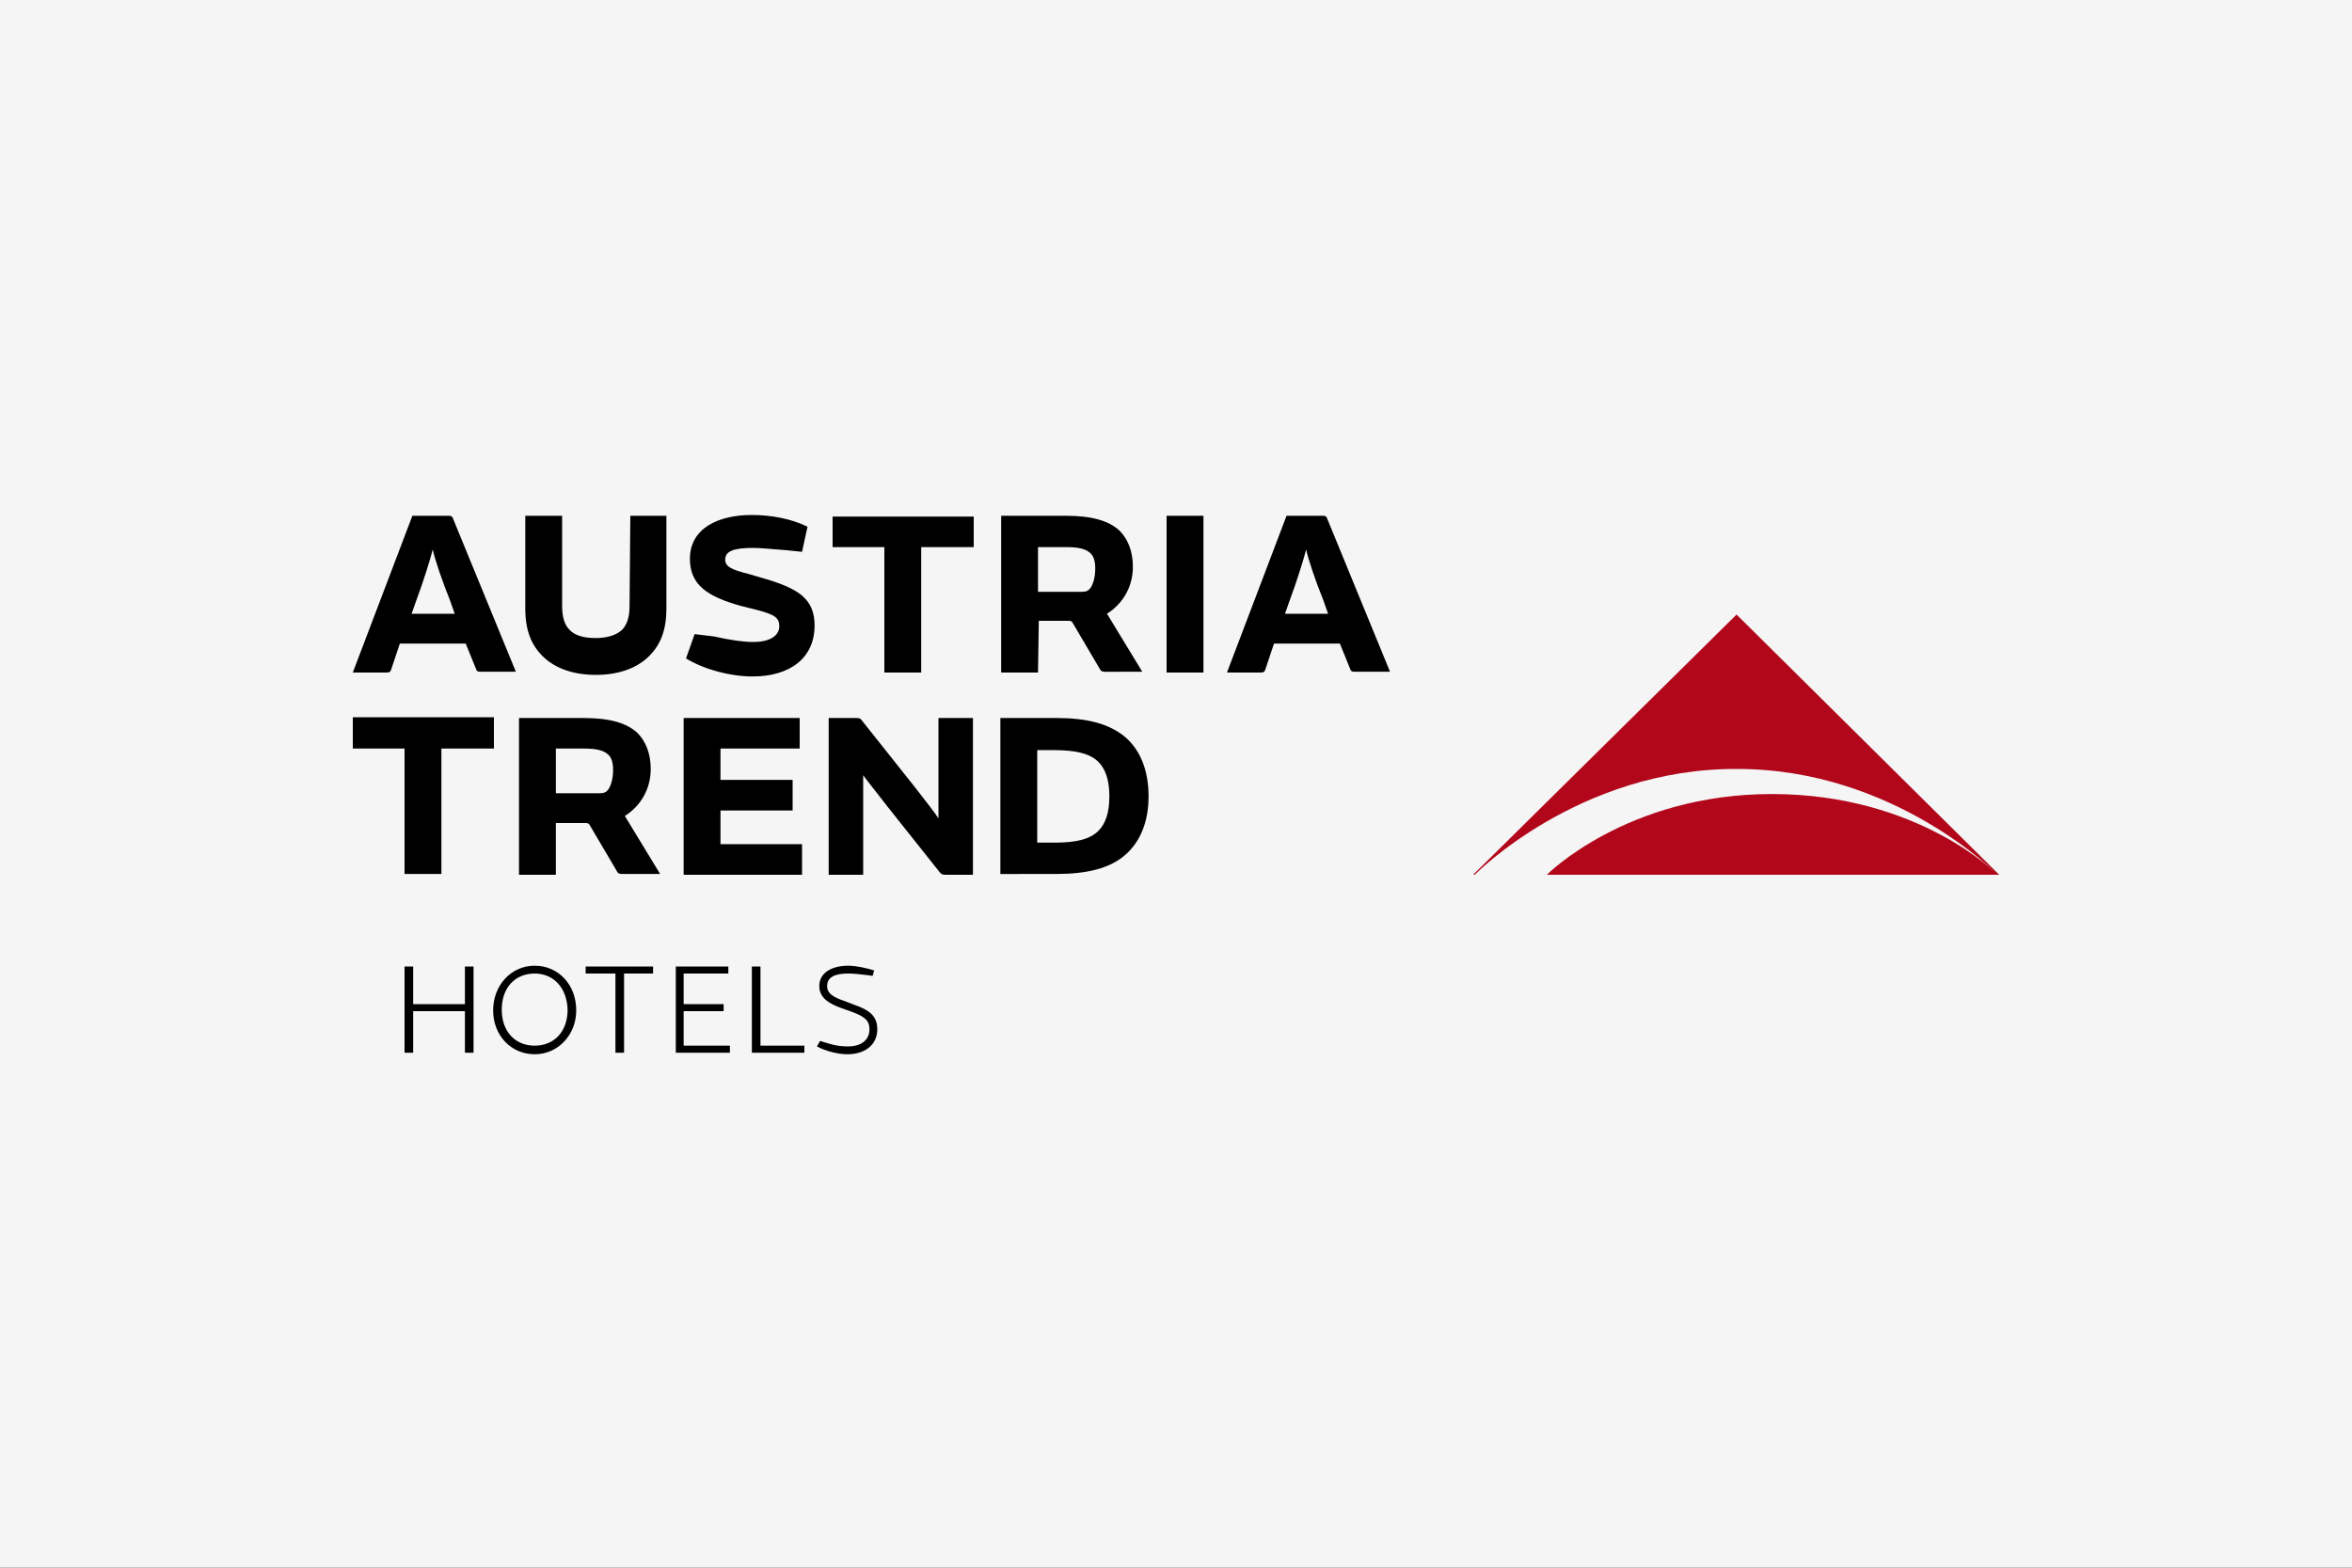
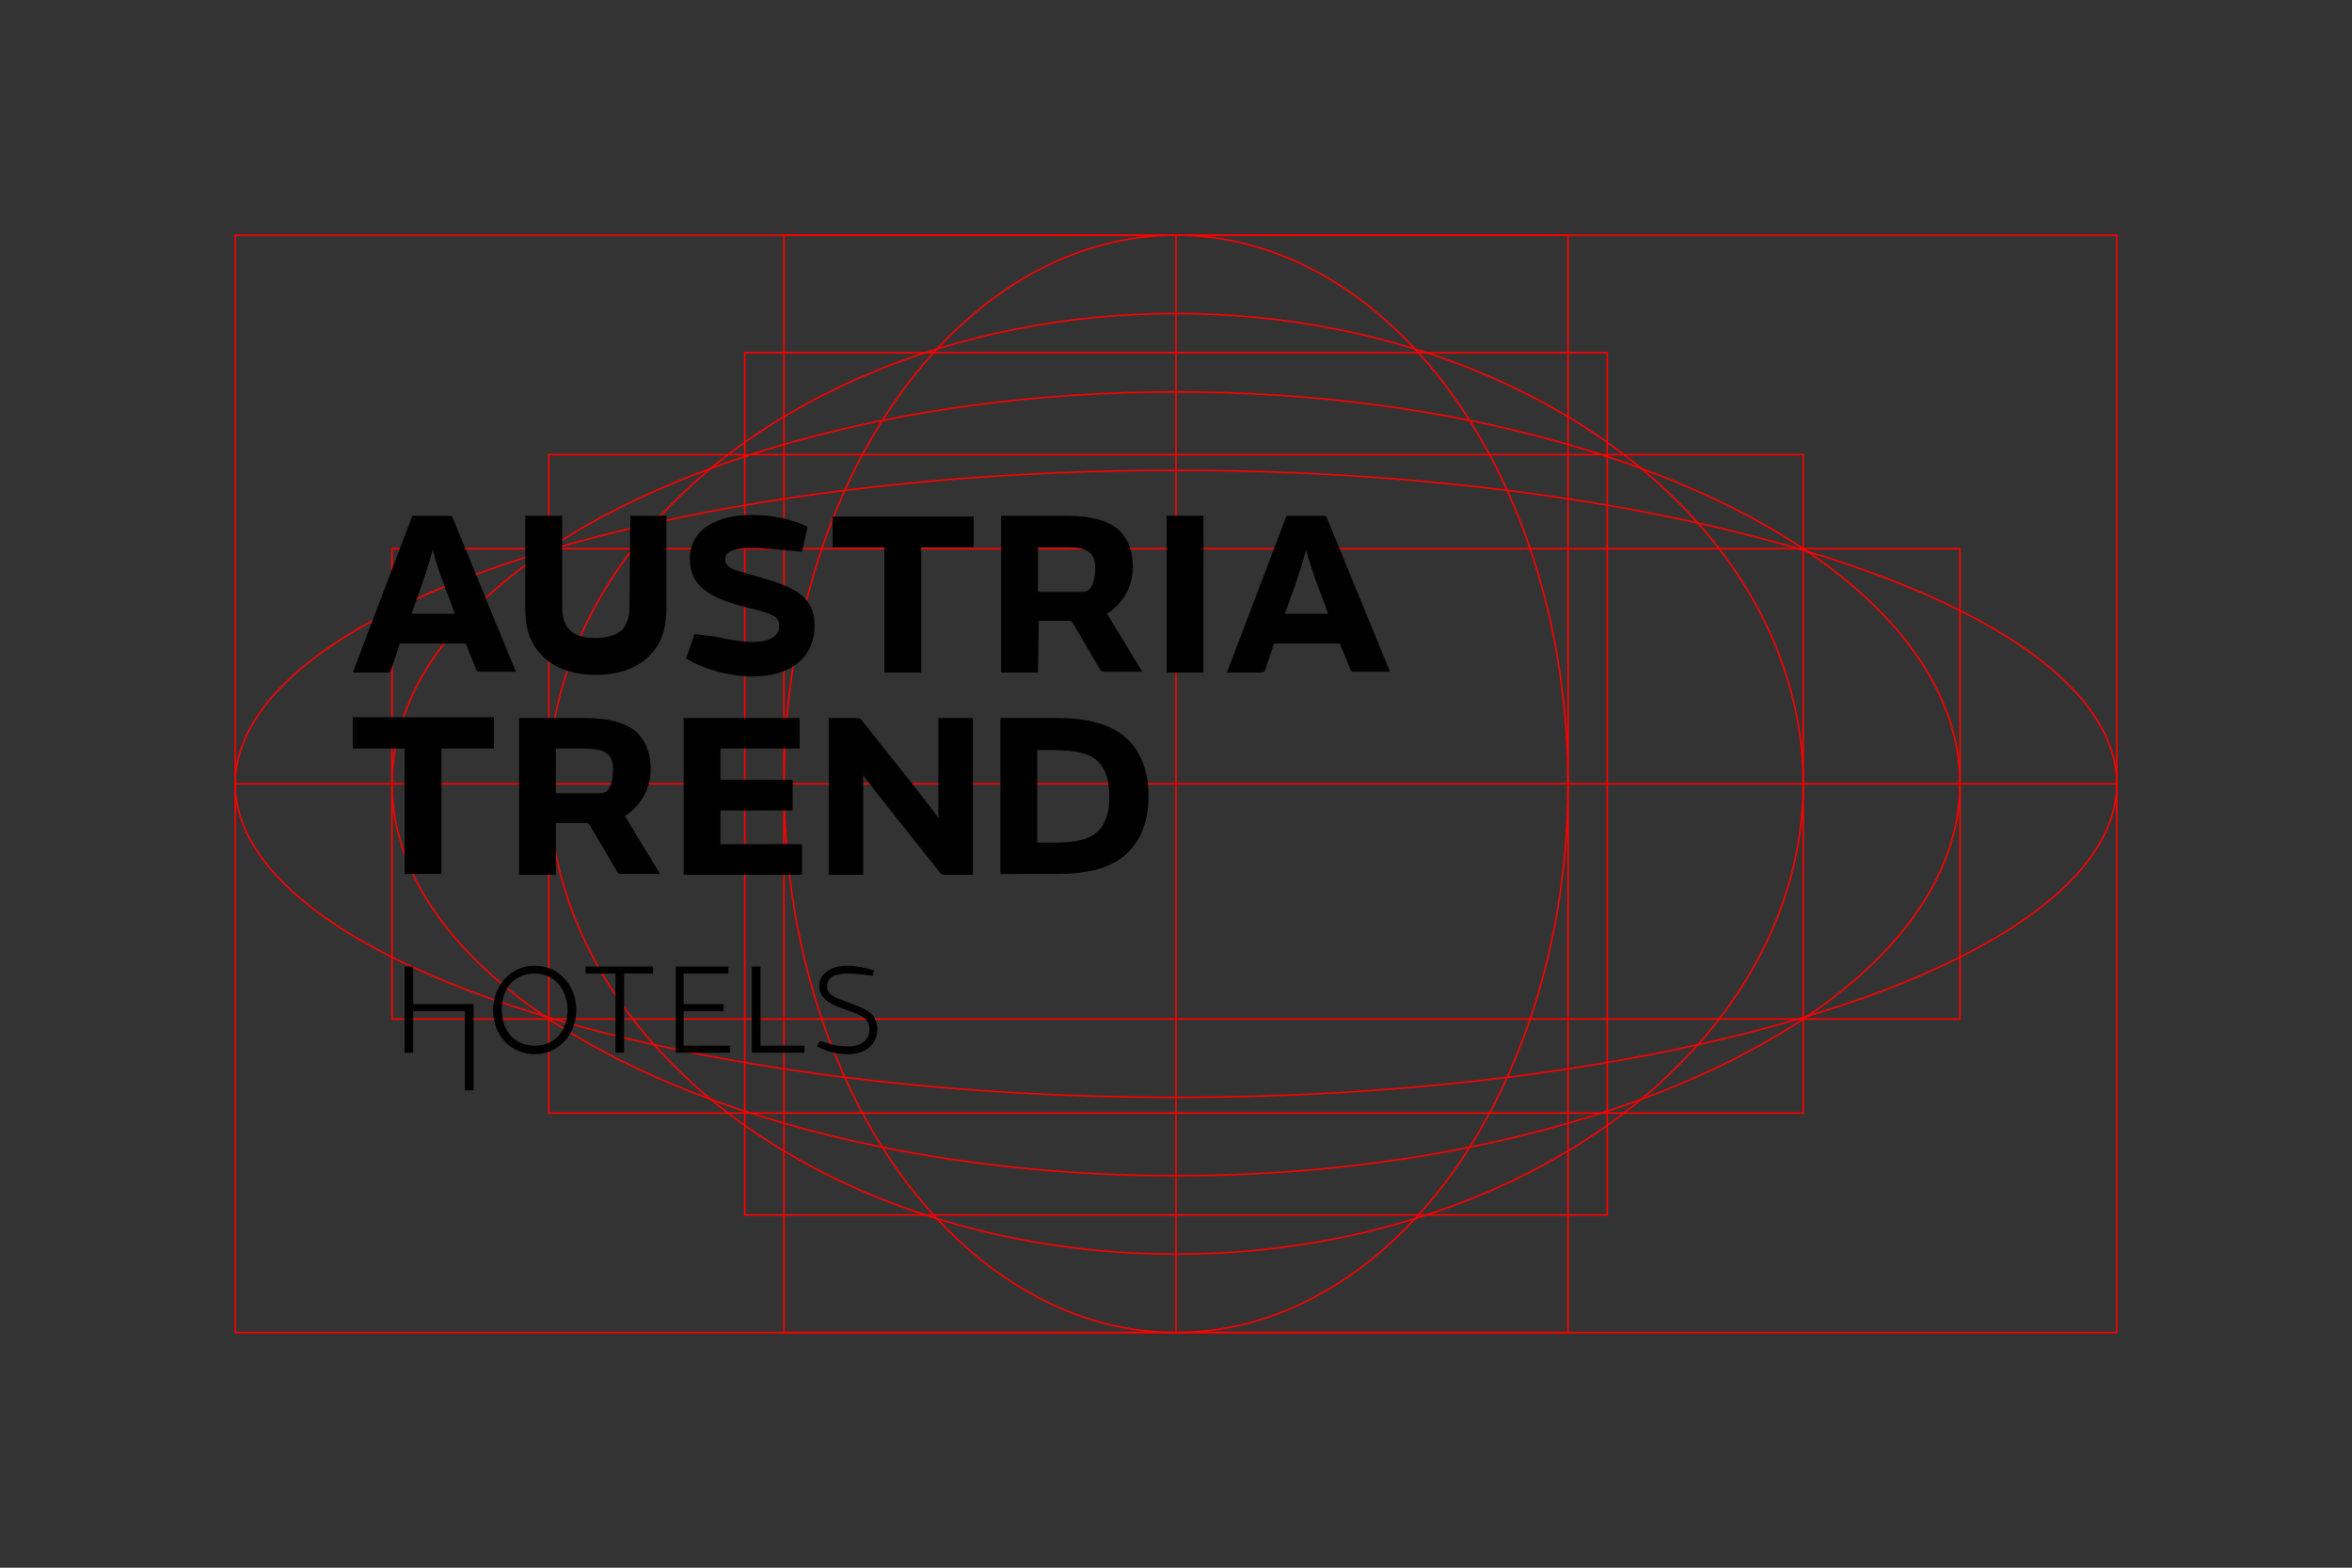
<svg xmlns="http://www.w3.org/2000/svg" version="1.1" id="Ebene_1" x="0px" y="0px" width="300px" height="200px" viewBox="0 0 300 200" enable-background="new 0 0 300 200" xml:space="preserve">
  <rect x="0" y="0" width="300" height="200" fill="#333333" stroke="none" />
  <g id="Ebene_1_1_">
    <g>
-       <rect x="30" y="80" fill="none" stroke="#FF0000" stroke-width="0.2" stroke-miterlimit="10" width="240" height="40" />
      <rect x="50" y="70" fill="none" stroke="#FF0000" stroke-width="0.2" stroke-miterlimit="10" width="200" height="60" />
      <rect x="95" y="45" fill="none" stroke="#FF0000" stroke-width="0.2" stroke-miterlimit="10" width="110" height="110" />
      <rect x="100" y="30" fill="none" stroke="#FF0000" stroke-width="0.2" stroke-miterlimit="10" width="100" height="140" />
      <rect x="70" y="58" fill="none" stroke="#FF0000" stroke-width="0.2" stroke-miterlimit="10" width="160" height="84" />
    </g>
    <ellipse fill="none" stroke="#FF0000" stroke-width="0.2" stroke-miterlimit="10" cx="150" cy="100" rx="120" ry="40" />
    <ellipse fill="none" stroke="#FF0000" stroke-width="0.2" stroke-miterlimit="10" cx="150" cy="100" rx="100" ry="50" />
    <ellipse fill="none" stroke="#FF0000" stroke-width="0.2" stroke-miterlimit="10" cx="150" cy="100" rx="80" ry="60" />
-     <circle fill="none" stroke="#FF0000" stroke-width="0.2" stroke-miterlimit="10" cx="150" cy="100" r="60" />
    <ellipse fill="none" stroke="#FF0000" stroke-width="0.2" stroke-miterlimit="10" cx="150" cy="100" rx="50" ry="70" />
    <g>
      <line fill="none" stroke="#FF0000" stroke-width="0.2" stroke-miterlimit="10" x1="150" y1="170" x2="150" y2="30" />
      <line fill="none" stroke="#FF0000" stroke-width="0.2" stroke-miterlimit="10" x1="270" y1="100" x2="30" y2="100" />
      <rect x="30" y="30" fill="none" stroke="#FF0000" stroke-width="0.2" stroke-miterlimit="10" width="240" height="140" />
    </g>
  </g>
  <g id="LOGO">
-     <rect fill="#F5F5F5" width="300" height="200" />
-   </g>
+     </g>
  <g>
-     <path fill="#B2071B" d="M188.1,111.6h-0.2l33.6-33.2l33.5,33.2h-0.2c0,0-13.2-13.5-33.2-13.5C201.4,98,188.1,111.6,188.1,111.6    M254.8,111.6c0,0-10-10.3-28.8-10.3c-18.5,0-28.7,10.3-28.7,10.3H254.8z" />
-     <path d="M59.4,82.1H51l-1.1,3.3c-0.1,0.3-0.2,0.4-0.6,0.4H45l7.6-20h4.6c0.4,0,0.5,0.1,0.6,0.4l8,19.5h-4.5c-0.4,0-0.5-0.1-0.6-0.4   L59.4,82.1z M58,78.3l-0.6-1.7c-1-2.5-1.9-5.1-2.2-6.5c-0.3,1.2-1.2,4.1-2.1,6.5l-0.6,1.7C52.4,78.3,58,78.3,58,78.3z M80.4,65.8   h4.6v11.8c0,2.9-0.8,4.7-2.2,6.1c-1.6,1.6-4,2.4-6.8,2.4c-2.8,0-5.2-0.8-6.8-2.4c-1.4-1.4-2.2-3.2-2.2-6.1V65.8h4.7v11.5   c0,1.4,0.3,2.4,0.9,3c0.7,0.8,1.9,1.1,3.4,1.1c1.5,0,2.7-0.4,3.4-1.1c0.6-0.7,0.9-1.6,0.9-3L80.4,65.8L80.4,65.8z M91.1,81.2   c2.2,0.5,3.8,0.7,5,0.7c2.1,0,3.3-0.8,3.3-2c0-1.1-0.6-1.5-2.9-2.1l-2-0.5c-4.3-1.2-6.5-2.7-6.5-6c0-3.9,3.6-5.6,7.9-5.6   c2.5,0,5.1,0.5,7.1,1.5l-0.7,3.2l-1.9-0.2c-1.5-0.1-3.3-0.3-4.3-0.3c-2.5,0-3.6,0.4-3.6,1.5c0,0.9,0.9,1.3,2.9,1.8l1.7,0.5   c2.5,0.7,4.1,1.4,5.1,2.2c1.2,1,1.7,2.2,1.7,3.9c0,4.2-3.2,6.5-7.9,6.5c-2.9,0-6.2-0.9-8.5-2.3l1.1-3.1L91.1,81.2z M112.9,69.8   h-6.7v-3.9h18v3.9h-6.7v16h-4.7V69.8z M132.4,85.8h-4.7v-20h8.2c3.3,0,5.5,0.6,6.9,1.9c1.1,1.1,1.7,2.7,1.7,4.6   c0,2.7-1.4,4.8-3.3,6l4.5,7.4H141c-0.5,0-0.6-0.1-0.8-0.5l-3.3-5.6c-0.2-0.4-0.3-0.4-0.8-0.4h-3.6L132.4,85.8L132.4,85.8z    M138,75.5c0.5,0,0.8-0.1,1.1-0.5c0.4-0.6,0.6-1.5,0.6-2.5c0-0.9-0.2-1.6-0.7-2c-0.6-0.5-1.5-0.7-3-0.7h-3.6v5.7H138z M148.8,65.8   h4.7v20h-4.7V65.8z M170.9,82.1h-8.4l-1.1,3.3c-0.1,0.3-0.2,0.4-0.6,0.4h-4.3l7.6-20h4.6c0.4,0,0.5,0.1,0.6,0.4l8,19.5h-4.5   c-0.4,0-0.5-0.1-0.6-0.4L170.9,82.1z M169.4,78.3l-0.6-1.7c-1-2.5-1.9-5.1-2.2-6.5c-0.3,1.2-1.2,4.1-2.1,6.5l-0.6,1.7H169.4z    M51.7,95.5H45v-4h18v4h-6.7v16h-4.7V95.5z M70.9,111.6h-4.7v-20h8.2c3.3,0,5.5,0.6,6.9,1.9c1.1,1.1,1.7,2.7,1.7,4.6   c0,2.7-1.4,4.8-3.3,6l4.5,7.4h-4.8c-0.5,0-0.6-0.1-0.8-0.5l-3.3-5.6c-0.2-0.4-0.3-0.4-0.8-0.4h-3.6L70.9,111.6L70.9,111.6z    M76.5,101.2c0.5,0,0.8-0.1,1.1-0.5c0.4-0.6,0.6-1.5,0.6-2.5c0-0.9-0.2-1.6-0.7-2c-0.6-0.5-1.5-0.7-3-0.7h-3.6v5.7H76.5z M102,91.6   v3.9H91.9v4h9.2v3.9h-9.2v4.3h10.4v3.9H87.2v-20H102z M120.6,111.6c-0.4,0-0.6-0.1-0.8-0.4l-6.6-8.3c-1.3-1.7-2.6-3.3-3.1-4h0v12.7   h-4.4v-20h3.5c0.5,0,0.6,0.1,0.8,0.4l6.6,8.3c1.3,1.7,2.6,3.3,3.1,4.1V91.6h4.4v20L120.6,111.6L120.6,111.6z M127.6,111.6v-20h7.1   c3.9,0,6.8,0.7,8.9,2.5c1.8,1.6,2.9,4.1,2.9,7.5c0,3.3-1.1,5.8-2.9,7.4c-2,1.8-5,2.5-8.9,2.5H127.6z M134.5,107.5   c2.7,0,4.5-0.4,5.6-1.5c0.9-0.9,1.4-2.3,1.4-4.4c0-2.1-0.5-3.5-1.4-4.4c-1.1-1.1-3-1.5-5.6-1.5h-2.2v11.8L134.5,107.5L134.5,107.5z    M59.3,129h-6.6v5.3h-1.1v-11h1.1v4.8h6.6v-4.8h1.1v11h-1.1V129z M68.2,134.5c-3,0-5.3-2.4-5.3-5.6c0-3.2,2.3-5.7,5.3-5.7   c3,0,5.3,2.4,5.3,5.7C73.5,132,71.2,134.5,68.2,134.5 M68.2,124.2c-2.5,0-4.2,1.8-4.2,4.6c0,2.8,1.7,4.6,4.2,4.6   c2.5,0,4.2-1.8,4.2-4.6C72.3,126,70.6,124.2,68.2,124.2 M78.5,124.2h-3.8v-0.9h8.6v0.9h-3.7v10.1h-1.1V124.2z M92.9,123.3v0.9h-5.7   v3.9h5.1v0.9h-5.1v4.4h5.9v0.9h-6.9v-11H92.9z M95.9,123.3H97v10.1h5.6v0.9h-6.7V123.3z M104.6,132.8l1,0.3   c0.9,0.3,1.8,0.4,2.5,0.4c2,0,2.8-1,2.8-2.2c0-1.1-0.6-1.6-2.2-2.2l-1.4-0.5c-1.7-0.6-2.8-1.4-2.8-2.8c0-1.7,1.6-2.6,3.7-2.6   c1,0,2.3,0.3,3.3,0.6l-0.2,0.7l-0.7-0.1c-0.8-0.1-1.7-0.2-2.4-0.2c-1.6,0-2.7,0.4-2.7,1.6c0,0.9,0.7,1.4,2.2,1.9l1.3,0.5   c1.7,0.6,2.9,1.3,2.9,3.1c0,2.1-1.7,3.2-3.8,3.2c-1.2,0-2.8-0.4-3.9-1L104.6,132.8z" />
+     <path d="M59.4,82.1H51l-1.1,3.3c-0.1,0.3-0.2,0.4-0.6,0.4H45l7.6-20h4.6c0.4,0,0.5,0.1,0.6,0.4l8,19.5h-4.5c-0.4,0-0.5-0.1-0.6-0.4   L59.4,82.1z M58,78.3l-0.6-1.7c-1-2.5-1.9-5.1-2.2-6.5c-0.3,1.2-1.2,4.1-2.1,6.5l-0.6,1.7C52.4,78.3,58,78.3,58,78.3z M80.4,65.8   h4.6v11.8c0,2.9-0.8,4.7-2.2,6.1c-1.6,1.6-4,2.4-6.8,2.4c-2.8,0-5.2-0.8-6.8-2.4c-1.4-1.4-2.2-3.2-2.2-6.1V65.8h4.7v11.5   c0,1.4,0.3,2.4,0.9,3c0.7,0.8,1.9,1.1,3.4,1.1c1.5,0,2.7-0.4,3.4-1.1c0.6-0.7,0.9-1.6,0.9-3L80.4,65.8L80.4,65.8z M91.1,81.2   c2.2,0.5,3.8,0.7,5,0.7c2.1,0,3.3-0.8,3.3-2c0-1.1-0.6-1.5-2.9-2.1l-2-0.5c-4.3-1.2-6.5-2.7-6.5-6c0-3.9,3.6-5.6,7.9-5.6   c2.5,0,5.1,0.5,7.1,1.5l-0.7,3.2l-1.9-0.2c-1.5-0.1-3.3-0.3-4.3-0.3c-2.5,0-3.6,0.4-3.6,1.5c0,0.9,0.9,1.3,2.9,1.8l1.7,0.5   c2.5,0.7,4.1,1.4,5.1,2.2c1.2,1,1.7,2.2,1.7,3.9c0,4.2-3.2,6.5-7.9,6.5c-2.9,0-6.2-0.9-8.5-2.3l1.1-3.1L91.1,81.2z M112.9,69.8   h-6.7v-3.9h18v3.9h-6.7v16h-4.7V69.8z M132.4,85.8h-4.7v-20h8.2c3.3,0,5.5,0.6,6.9,1.9c1.1,1.1,1.7,2.7,1.7,4.6   c0,2.7-1.4,4.8-3.3,6l4.5,7.4H141c-0.5,0-0.6-0.1-0.8-0.5l-3.3-5.6c-0.2-0.4-0.3-0.4-0.8-0.4h-3.6L132.4,85.8L132.4,85.8z    M138,75.5c0.5,0,0.8-0.1,1.1-0.5c0.4-0.6,0.6-1.5,0.6-2.5c0-0.9-0.2-1.6-0.7-2c-0.6-0.5-1.5-0.7-3-0.7h-3.6v5.7H138z M148.8,65.8   h4.7v20h-4.7V65.8z M170.9,82.1h-8.4l-1.1,3.3c-0.1,0.3-0.2,0.4-0.6,0.4h-4.3l7.6-20h4.6c0.4,0,0.5,0.1,0.6,0.4l8,19.5h-4.5   c-0.4,0-0.5-0.1-0.6-0.4L170.9,82.1z M169.4,78.3l-0.6-1.7c-1-2.5-1.9-5.1-2.2-6.5c-0.3,1.2-1.2,4.1-2.1,6.5l-0.6,1.7H169.4z    M51.7,95.5H45v-4h18v4h-6.7v16h-4.7V95.5z M70.9,111.6h-4.7v-20h8.2c3.3,0,5.5,0.6,6.9,1.9c1.1,1.1,1.7,2.7,1.7,4.6   c0,2.7-1.4,4.8-3.3,6l4.5,7.4h-4.8c-0.5,0-0.6-0.1-0.8-0.5l-3.3-5.6c-0.2-0.4-0.3-0.4-0.8-0.4h-3.6L70.9,111.6L70.9,111.6z    M76.5,101.2c0.5,0,0.8-0.1,1.1-0.5c0.4-0.6,0.6-1.5,0.6-2.5c0-0.9-0.2-1.6-0.7-2c-0.6-0.5-1.5-0.7-3-0.7h-3.6v5.7H76.5z M102,91.6   v3.9H91.9v4h9.2v3.9h-9.2v4.3h10.4v3.9H87.2v-20H102z M120.6,111.6c-0.4,0-0.6-0.1-0.8-0.4l-6.6-8.3c-1.3-1.7-2.6-3.3-3.1-4h0v12.7   h-4.4v-20h3.5c0.5,0,0.6,0.1,0.8,0.4l6.6,8.3c1.3,1.7,2.6,3.3,3.1,4.1V91.6h4.4v20L120.6,111.6L120.6,111.6z M127.6,111.6v-20h7.1   c3.9,0,6.8,0.7,8.9,2.5c1.8,1.6,2.9,4.1,2.9,7.5c0,3.3-1.1,5.8-2.9,7.4c-2,1.8-5,2.5-8.9,2.5H127.6z M134.5,107.5   c2.7,0,4.5-0.4,5.6-1.5c0.9-0.9,1.4-2.3,1.4-4.4c0-2.1-0.5-3.5-1.4-4.4c-1.1-1.1-3-1.5-5.6-1.5h-2.2v11.8L134.5,107.5L134.5,107.5z    M59.3,129h-6.6v5.3h-1.1v-11h1.1v4.8h6.6h1.1v11h-1.1V129z M68.2,134.5c-3,0-5.3-2.4-5.3-5.6c0-3.2,2.3-5.7,5.3-5.7   c3,0,5.3,2.4,5.3,5.7C73.5,132,71.2,134.5,68.2,134.5 M68.2,124.2c-2.5,0-4.2,1.8-4.2,4.6c0,2.8,1.7,4.6,4.2,4.6   c2.5,0,4.2-1.8,4.2-4.6C72.3,126,70.6,124.2,68.2,124.2 M78.5,124.2h-3.8v-0.9h8.6v0.9h-3.7v10.1h-1.1V124.2z M92.9,123.3v0.9h-5.7   v3.9h5.1v0.9h-5.1v4.4h5.9v0.9h-6.9v-11H92.9z M95.9,123.3H97v10.1h5.6v0.9h-6.7V123.3z M104.6,132.8l1,0.3   c0.9,0.3,1.8,0.4,2.5,0.4c2,0,2.8-1,2.8-2.2c0-1.1-0.6-1.6-2.2-2.2l-1.4-0.5c-1.7-0.6-2.8-1.4-2.8-2.8c0-1.7,1.6-2.6,3.7-2.6   c1,0,2.3,0.3,3.3,0.6l-0.2,0.7l-0.7-0.1c-0.8-0.1-1.7-0.2-2.4-0.2c-1.6,0-2.7,0.4-2.7,1.6c0,0.9,0.7,1.4,2.2,1.9l1.3,0.5   c1.7,0.6,2.9,1.3,2.9,3.1c0,2.1-1.7,3.2-3.8,3.2c-1.2,0-2.8-0.4-3.9-1L104.6,132.8z" />
  </g>
</svg>